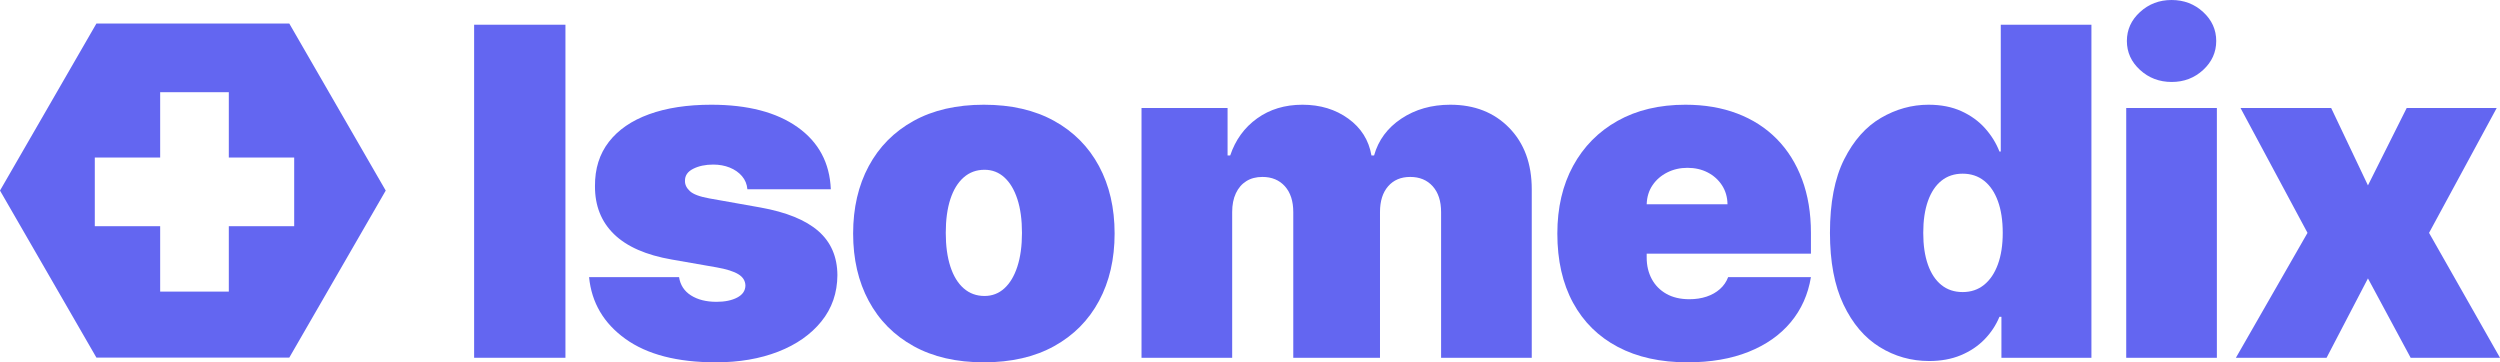
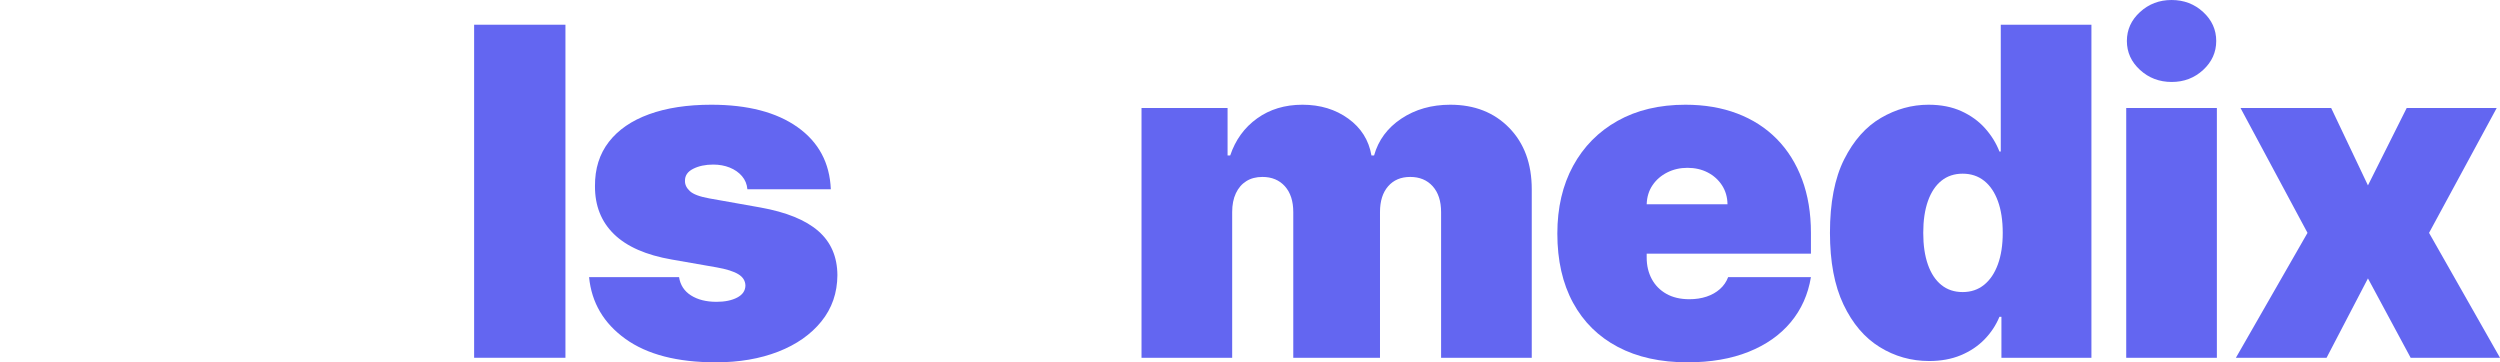
<svg xmlns="http://www.w3.org/2000/svg" width="345px" height="50px" viewBox="0 0 345 50" version="1.1">
  <title>isomedix-logo</title>
  <g id="Page-1" stroke="none" stroke-width="1" fill="none" fill-rule="evenodd">
    <g id="isomedix-logo" fill="#6366F1">
      <g id="Isomedix" transform="translate(65.429, 0)" fill-rule="nonzero">
        <polygon id="Path" points="12.602 3.411 12.602 49.372 0 49.372 0 3.411" />
        <path d="M49.225,26.122 L37.711,26.122 C37.651,25.419 37.401,24.813 36.963,24.304 C36.525,23.796 35.962,23.403 35.275,23.126 C34.587,22.849 33.828,22.711 32.997,22.711 C31.924,22.711 31.002,22.905 30.231,23.294 C29.461,23.683 29.083,24.237 29.098,24.955 C29.083,25.464 29.306,25.935 29.767,26.369 C30.228,26.803 31.123,27.139 32.453,27.379 L39.524,28.636 C43.09,29.279 45.746,30.36 47.491,31.878 C49.236,33.397 50.117,35.428 50.132,37.971 C50.117,40.425 49.38,42.553 47.922,44.356 C46.464,46.159 44.477,47.55 41.961,48.53 C39.445,49.51 36.578,50 33.359,50 C28.04,50 23.881,48.923 20.882,46.768 C17.883,44.614 16.209,41.771 15.862,38.241 L28.282,38.241 C28.448,39.333 28.996,40.174 29.925,40.765 C30.855,41.356 32.03,41.652 33.45,41.652 C34.598,41.652 35.547,41.457 36.294,41.068 C37.042,40.679 37.424,40.126 37.439,39.408 C37.424,38.749 37.095,38.226 36.453,37.837 C35.811,37.448 34.81,37.133 33.45,36.894 L27.285,35.817 C23.734,35.203 21.075,34.037 19.307,32.316 C17.539,30.595 16.662,28.381 16.677,25.673 C16.662,23.279 17.301,21.249 18.593,19.58 C19.885,17.912 21.736,16.64 24.146,15.765 C26.556,14.89 29.415,14.452 32.725,14.452 C37.756,14.452 41.727,15.485 44.635,17.549 C47.544,19.614 49.074,22.472 49.225,26.122 Z" id="Path" />
-         <path d="M70.345,50 C66.567,50 63.334,49.256 60.644,47.767 C57.955,46.278 55.892,44.199 54.457,41.528 C53.021,38.858 52.303,35.757 52.303,32.226 C52.303,28.695 53.021,25.595 54.457,22.924 C55.892,20.254 57.955,18.174 60.644,16.685 C63.334,15.197 66.567,14.452 70.345,14.452 C74.123,14.452 77.356,15.197 80.046,16.685 C82.736,18.174 84.798,20.254 86.234,22.924 C87.669,25.595 88.387,28.695 88.387,32.226 C88.387,35.757 87.669,38.858 86.234,41.528 C84.798,44.199 82.736,46.278 80.046,47.767 C77.356,49.256 74.123,50 70.345,50 Z M70.436,40.844 C71.493,40.844 72.408,40.492 73.178,39.789 C73.949,39.086 74.546,38.083 74.969,36.782 C75.392,35.48 75.603,33.932 75.603,32.136 C75.603,30.326 75.392,28.774 74.969,27.48 C74.546,26.186 73.949,25.187 73.178,24.484 C72.408,23.781 71.493,23.429 70.436,23.429 C69.318,23.429 68.358,23.781 67.557,24.484 C66.756,25.187 66.144,26.186 65.721,27.48 C65.298,28.774 65.087,30.326 65.087,32.136 C65.087,33.932 65.298,35.48 65.721,36.782 C66.144,38.083 66.756,39.086 67.557,39.789 C68.358,40.492 69.318,40.844 70.436,40.844 Z" id="Shape" />
        <path d="M92.1,49.372 L92.1,14.901 L103.976,14.901 L103.976,21.454 L104.339,21.454 C105.064,19.3 106.303,17.594 108.056,16.338 C109.809,15.081 111.894,14.452 114.312,14.452 C116.76,14.452 118.868,15.092 120.636,16.371 C122.403,17.65 123.469,19.345 123.831,21.454 L124.194,21.454 C124.783,19.345 126.037,17.65 127.956,16.371 C129.876,15.092 132.127,14.452 134.711,14.452 C138.05,14.452 140.759,15.515 142.836,17.639 C144.914,19.764 145.953,22.591 145.953,26.122 L145.953,49.372 L133.442,49.372 L133.442,29.264 C133.442,27.753 133.056,26.567 132.286,25.707 C131.515,24.847 130.48,24.417 129.18,24.417 C127.896,24.417 126.88,24.847 126.132,25.707 C125.384,26.567 125.01,27.753 125.01,29.264 L125.01,49.372 L113.043,49.372 L113.043,29.264 C113.043,27.753 112.657,26.567 111.887,25.707 C111.116,24.847 110.081,24.417 108.781,24.417 C107.92,24.417 107.18,24.611 106.56,25 C105.941,25.389 105.461,25.946 105.121,26.672 C104.781,27.398 104.611,28.262 104.611,29.264 L104.611,49.372 L92.1,49.372 Z" id="Path" />
        <path d="M167.435,50 C163.718,50 160.519,49.293 157.837,47.879 C155.155,46.465 153.092,44.431 151.649,41.775 C150.206,39.12 149.484,35.937 149.484,32.226 C149.484,28.665 150.21,25.554 151.66,22.89 C153.111,20.227 155.158,18.155 157.803,16.674 C160.447,15.193 163.567,14.452 167.163,14.452 C169.793,14.452 172.173,14.856 174.303,15.664 C176.434,16.472 178.254,17.643 179.766,19.176 C181.277,20.71 182.44,22.569 183.256,24.753 C184.072,26.937 184.48,29.399 184.48,32.136 L184.48,35.009 L153.383,35.009 L153.383,28.187 L172.966,28.187 C172.951,27.199 172.698,26.328 172.207,25.572 C171.715,24.817 171.058,24.226 170.235,23.799 C169.411,23.373 168.478,23.16 167.435,23.16 C166.423,23.16 165.494,23.373 164.648,23.799 C163.801,24.226 163.125,24.813 162.619,25.561 C162.113,26.309 161.845,27.184 161.814,28.187 L161.814,35.548 C161.814,36.655 162.049,37.642 162.517,38.51 C162.985,39.378 163.658,40.058 164.534,40.552 C165.411,41.046 166.468,41.293 167.707,41.293 C168.569,41.293 169.358,41.173 170.076,40.934 C170.794,40.694 171.41,40.346 171.923,39.89 C172.437,39.434 172.815,38.884 173.057,38.241 L184.48,38.241 C184.087,40.634 183.158,42.71 181.692,44.468 C180.226,46.226 178.288,47.588 175.878,48.553 C173.468,49.518 170.654,50 167.435,50 Z" id="Path" />
        <path d="M200.795,49.82 C198.317,49.82 196.039,49.177 193.961,47.89 C191.883,46.604 190.221,44.651 188.975,42.033 C187.728,39.415 187.105,36.116 187.105,32.136 C187.105,27.977 187.758,24.596 189.065,21.993 C190.372,19.39 192.065,17.482 194.142,16.27 C196.22,15.058 198.407,14.452 200.704,14.452 C202.427,14.452 203.938,14.748 205.237,15.339 C206.537,15.93 207.625,16.715 208.501,17.695 C209.377,18.675 210.042,19.749 210.496,20.916 L210.677,20.916 L210.677,3.411 L223.188,3.411 L223.188,49.372 L210.768,49.372 L210.768,43.716 L210.496,43.716 C210.012,44.883 209.321,45.927 208.422,46.847 C207.523,47.767 206.435,48.493 205.158,49.024 C203.881,49.555 202.427,49.82 200.795,49.82 Z M205.419,40.305 C206.567,40.305 207.553,39.972 208.376,39.307 C209.2,38.641 209.835,37.698 210.28,36.479 C210.726,35.26 210.949,33.812 210.949,32.136 C210.949,30.431 210.726,28.968 210.28,27.749 C209.835,26.53 209.2,25.595 208.376,24.944 C207.553,24.293 206.567,23.968 205.419,23.968 C204.27,23.968 203.292,24.293 202.483,24.944 C201.675,25.595 201.055,26.53 200.625,27.749 C200.194,28.968 199.979,30.431 199.979,32.136 C199.979,33.842 200.194,35.304 200.625,36.524 C201.055,37.743 201.675,38.678 202.483,39.329 C203.292,39.98 204.27,40.305 205.419,40.305 Z" id="Shape" />
        <path d="M227.989,49.372 L227.989,14.901 L240.5,14.901 L240.5,49.372 L227.989,49.372 Z M234.267,11.311 C232.56,11.311 231.102,10.757 229.893,9.65 C228.684,8.543 228.08,7.211 228.08,5.655 C228.08,4.099 228.684,2.768 229.893,1.661 C231.102,0.554 232.552,0 234.245,0 C235.952,0 237.407,0.554 238.608,1.661 C239.809,2.768 240.41,4.099 240.41,5.655 C240.41,7.211 239.809,8.543 238.608,9.65 C237.407,10.757 235.96,11.311 234.267,11.311 Z" id="Shape" />
        <polygon id="Path" points="256.271 14.901 261.348 25.583 266.697 14.901 279.118 14.901 269.78 32.136 279.571 49.372 267.241 49.372 261.348 38.42 255.637 49.372 243.125 49.372 253.007 32.136 243.76 14.901" />
      </g>
-       <path d="M39.921,3.247 L53.229,26.299 L39.921,49.351 L13.307,49.351 L1.71951342e-12,26.299 L13.307,3.247 L39.921,3.247 Z M31.576,12.721 L22.103,12.721 L22.103,21.744 L13.082,21.744 L13.082,31.218 L22.103,31.218 L22.103,40.241 L31.576,40.241 L31.576,31.218 L40.598,31.218 L40.598,21.744 L31.576,21.744 L31.576,12.721 Z" id="Combined-Shape" />
    </g>
  </g>
</svg>